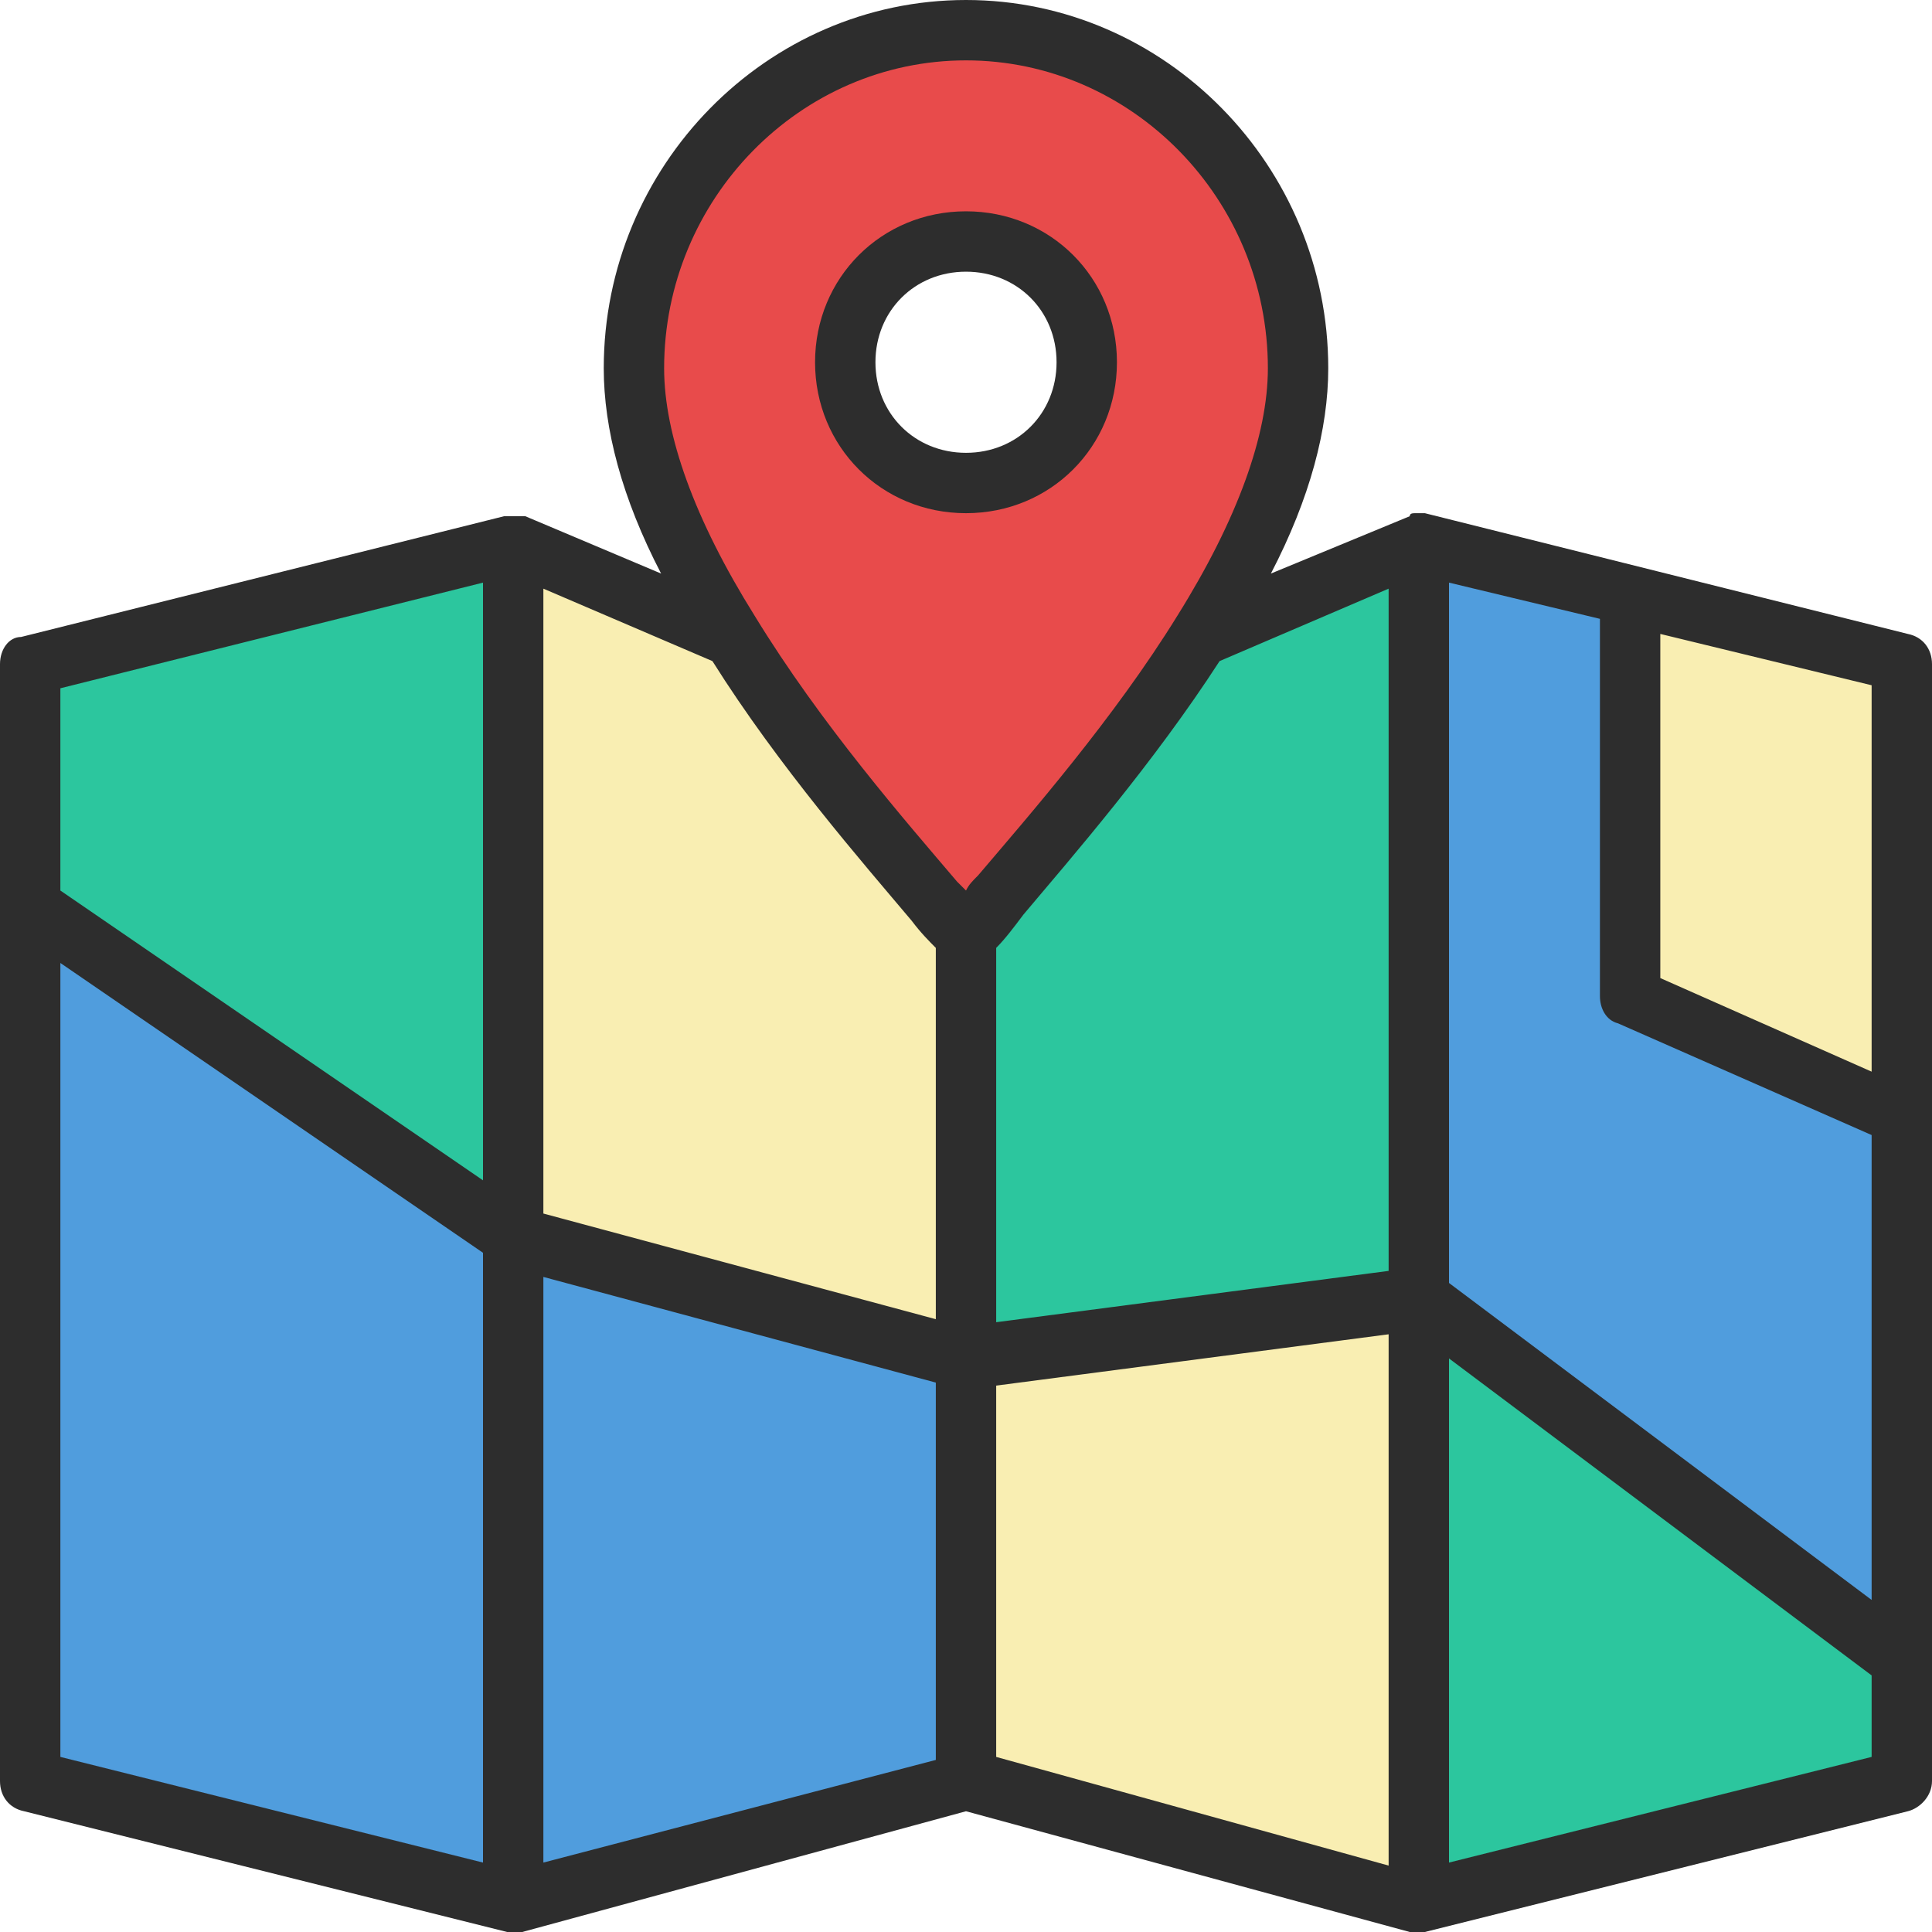
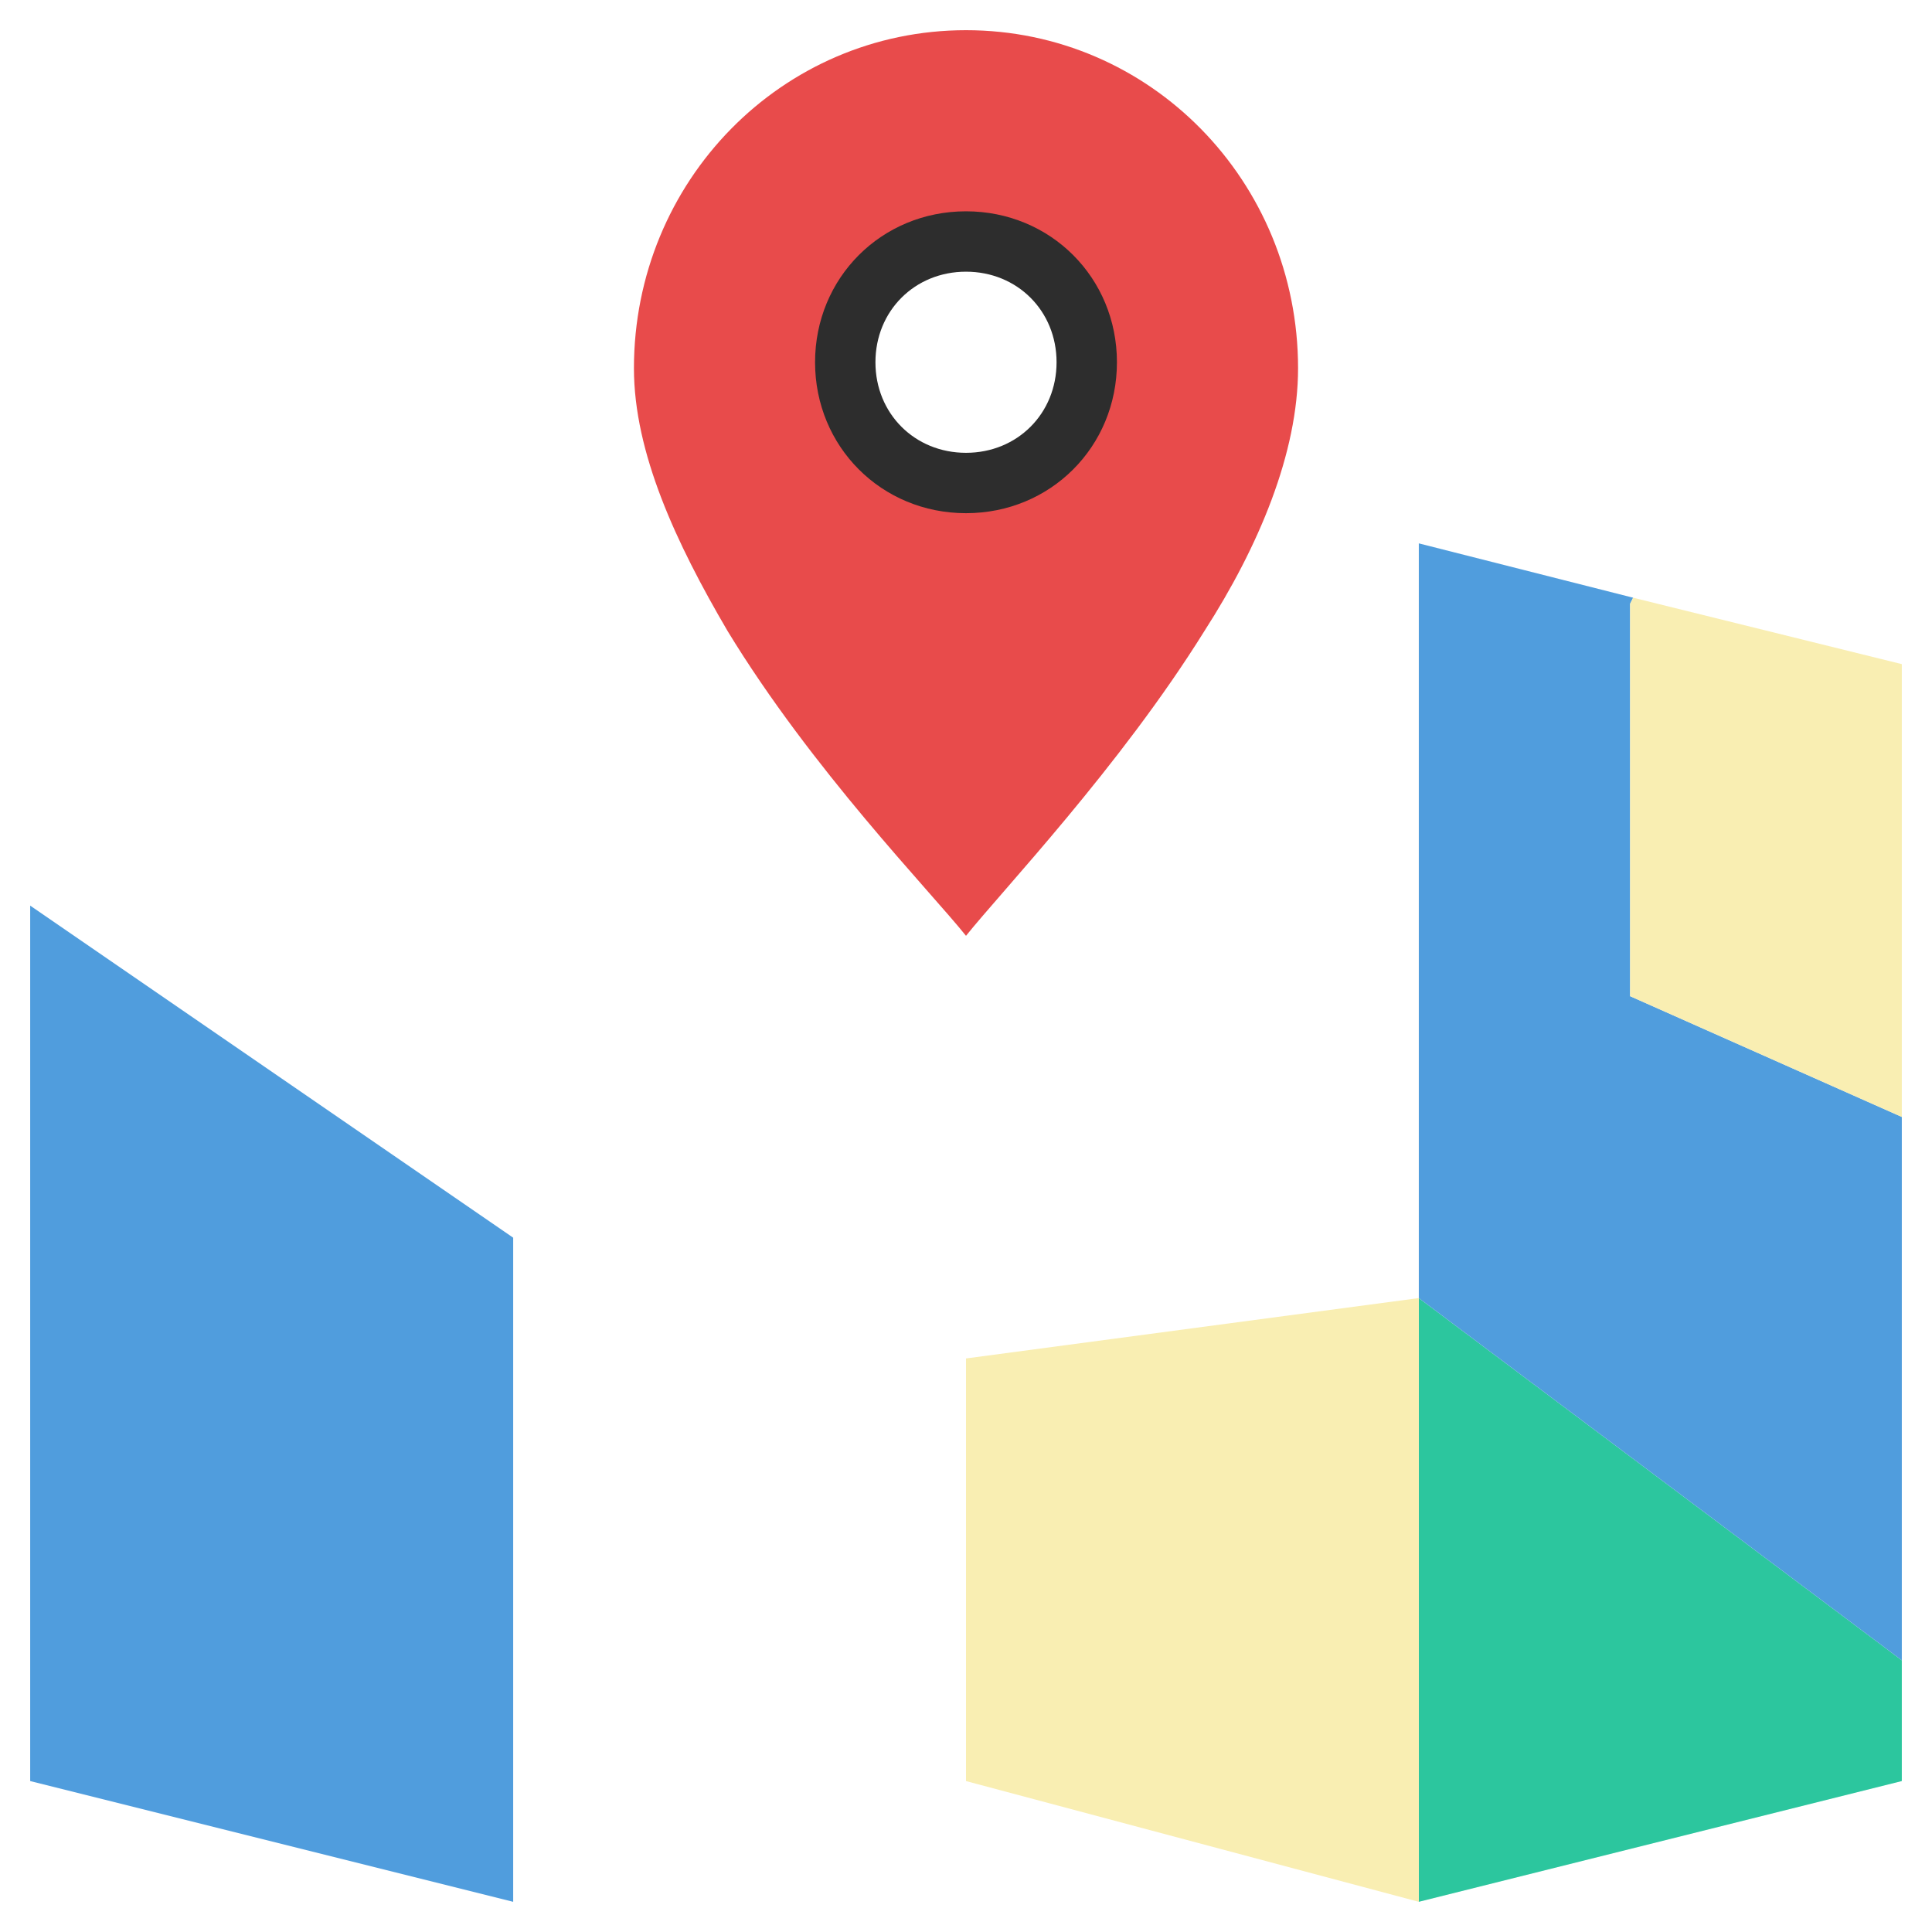
<svg xmlns="http://www.w3.org/2000/svg" version="1.1" id="Layer_1" x="0px" y="0px" viewBox="0 0 64 64" enable-background="new 0 0 64 64" xml:space="preserve">
  <g id="XMLID_3_">
    <g>
      <g>
        <polygon fill="#2CC69E" points="63,55 63,59 47,63 47,43    " />
      </g>
      <g>
        <polygon fill="#509DDD" points="63,37 63,55 47,43 47,18 54.1,19.8 54,20 54,33    " />
      </g>
      <g>
        <polygon fill="#F9EEB2" points="63,22 63,37 54,33 54,20 54.1,19.8    " />
      </g>
      <g>
        <polygon fill="#F9EEB2" points="47,43 47,63 32,59 32,45    " />
      </g>
      <g>
-         <path fill="#2CC69E" d="M47,18v25l-15,2V31c1.2-1.5,5.1-5.5,7.9-10.1L40,21L47,18z" />
-       </g>
+         </g>
      <g>
        <path fill="#E84B4B" d="M32,1c6.1,0,11,5,11,11.2c0,2.8-1.3,5.9-3.1,8.7c-2.8,4.5-6.7,8.6-7.9,10.1c-1.2-1.5-5.1-5.5-7.9-10.1     C22.4,18,21,15,21,12.2C21,6,25.9,1,32,1z M36,12c0-2.2-1.8-4-4-4s-4,1.8-4,4s1.8,4,4,4S36,14.2,36,12z" />
      </g>
      <g>
-         <polygon fill="#509DDD" points="32,45 32,59 17,63 17,41    " />
-       </g>
+         </g>
      <g>
-         <path fill="#F9EEB2" d="M32,31v14l-15-4V18l7,3l0.1-0.1C26.9,25.5,30.8,29.5,32,31z" />
-       </g>
+         </g>
      <g>
        <polygon fill="#509DDD" points="17,41 17,63 1,59 1,30    " />
      </g>
      <g>
-         <polygon fill="#2CC69E" points="17,18 17,41 1,30 1,22    " />
-       </g>
+         </g>
    </g>
    <g>
      <path fill="#2D2D2D" d="M32,17c2.8,0,5-2.2,5-5s-2.2-5-5-5s-5,2.2-5,5S29.2,17,32,17z M32,9c1.7,0,3,1.3,3,3s-1.3,3-3,3    s-3-1.3-3-3S30.3,9,32,9z" />
-       <path fill="#2D2D2D" d="M64,37V22c0-0.5-0.3-0.9-0.8-1l-16-4c0,0,0,0,0,0c-0.1,0-0.2,0-0.3,0c0,0,0,0,0,0c-0.1,0-0.2,0-0.2,0.1    L42.1,19c1.3-2.5,1.9-4.8,1.9-6.8C44,5.5,38.6,0,32,0S20,5.5,20,12.2c0,2,0.6,4.3,1.9,6.8l-4.5-1.9c0,0-0.1,0-0.1,0    c-0.1,0-0.1,0-0.2,0c-0.1,0-0.2,0-0.3,0c0,0-0.1,0-0.1,0l-16,4C0.3,21.1,0,21.5,0,22v37c0,0.5,0.3,0.9,0.8,1l16,4    c0.1,0,0.2,0,0.2,0c0,0,0,0,0,0c0.1,0,0.2,0,0.3,0L32,60L46.7,64c0.1,0,0.2,0,0.3,0c0,0,0,0,0,0c0,0,0,0,0,0s0,0,0,0c0,0,0,0,0,0    c0.1,0,0.2,0,0.2,0l16-4c0.4-0.1,0.8-0.5,0.8-1V37C64,37,64,37,64,37z M48,19.3l5,1.2V33c0,0.4,0.2,0.8,0.6,0.9l8.4,3.7V53    L48,42.5V19.3z M62,35.5l-7-3.1V21l7,1.7V35.5z M46,42.1l-13,1.7V31.4c0.3-0.3,0.6-0.7,0.9-1.1c1.6-1.9,4.3-5,6.5-8.4l5.6-2.4    V42.1z M18,19.5l5.6,2.4c2.2,3.5,5,6.7,6.6,8.6c0.3,0.4,0.6,0.7,0.8,0.9v12.3l-13-3.5V19.5z M32,2c5.5,0,10,4.6,10,10.2    c0,2.2-1,5-3,8.2c-2.1,3.4-4.9,6.6-6.6,8.6c-0.2,0.2-0.3,0.3-0.4,0.5c-0.1-0.1-0.2-0.2-0.3-0.3C30,27.2,27.2,24,25,20.4    c-2-3.2-3-6-3-8.2C22,6.6,26.5,2,32,2z M16,19.3v19.8L2,29.5v-6.7L16,19.3z M2,58.2V31.9l14,9.6v20.2L2,58.2z M18,61.7V42.3    l13,3.5v12.5L18,61.7z M33,58.2V45.9l13-1.7v17.6L33,58.2z M48,61.7V45l14,10.5v2.7L48,61.7z" />
    </g>
  </g>
</svg>